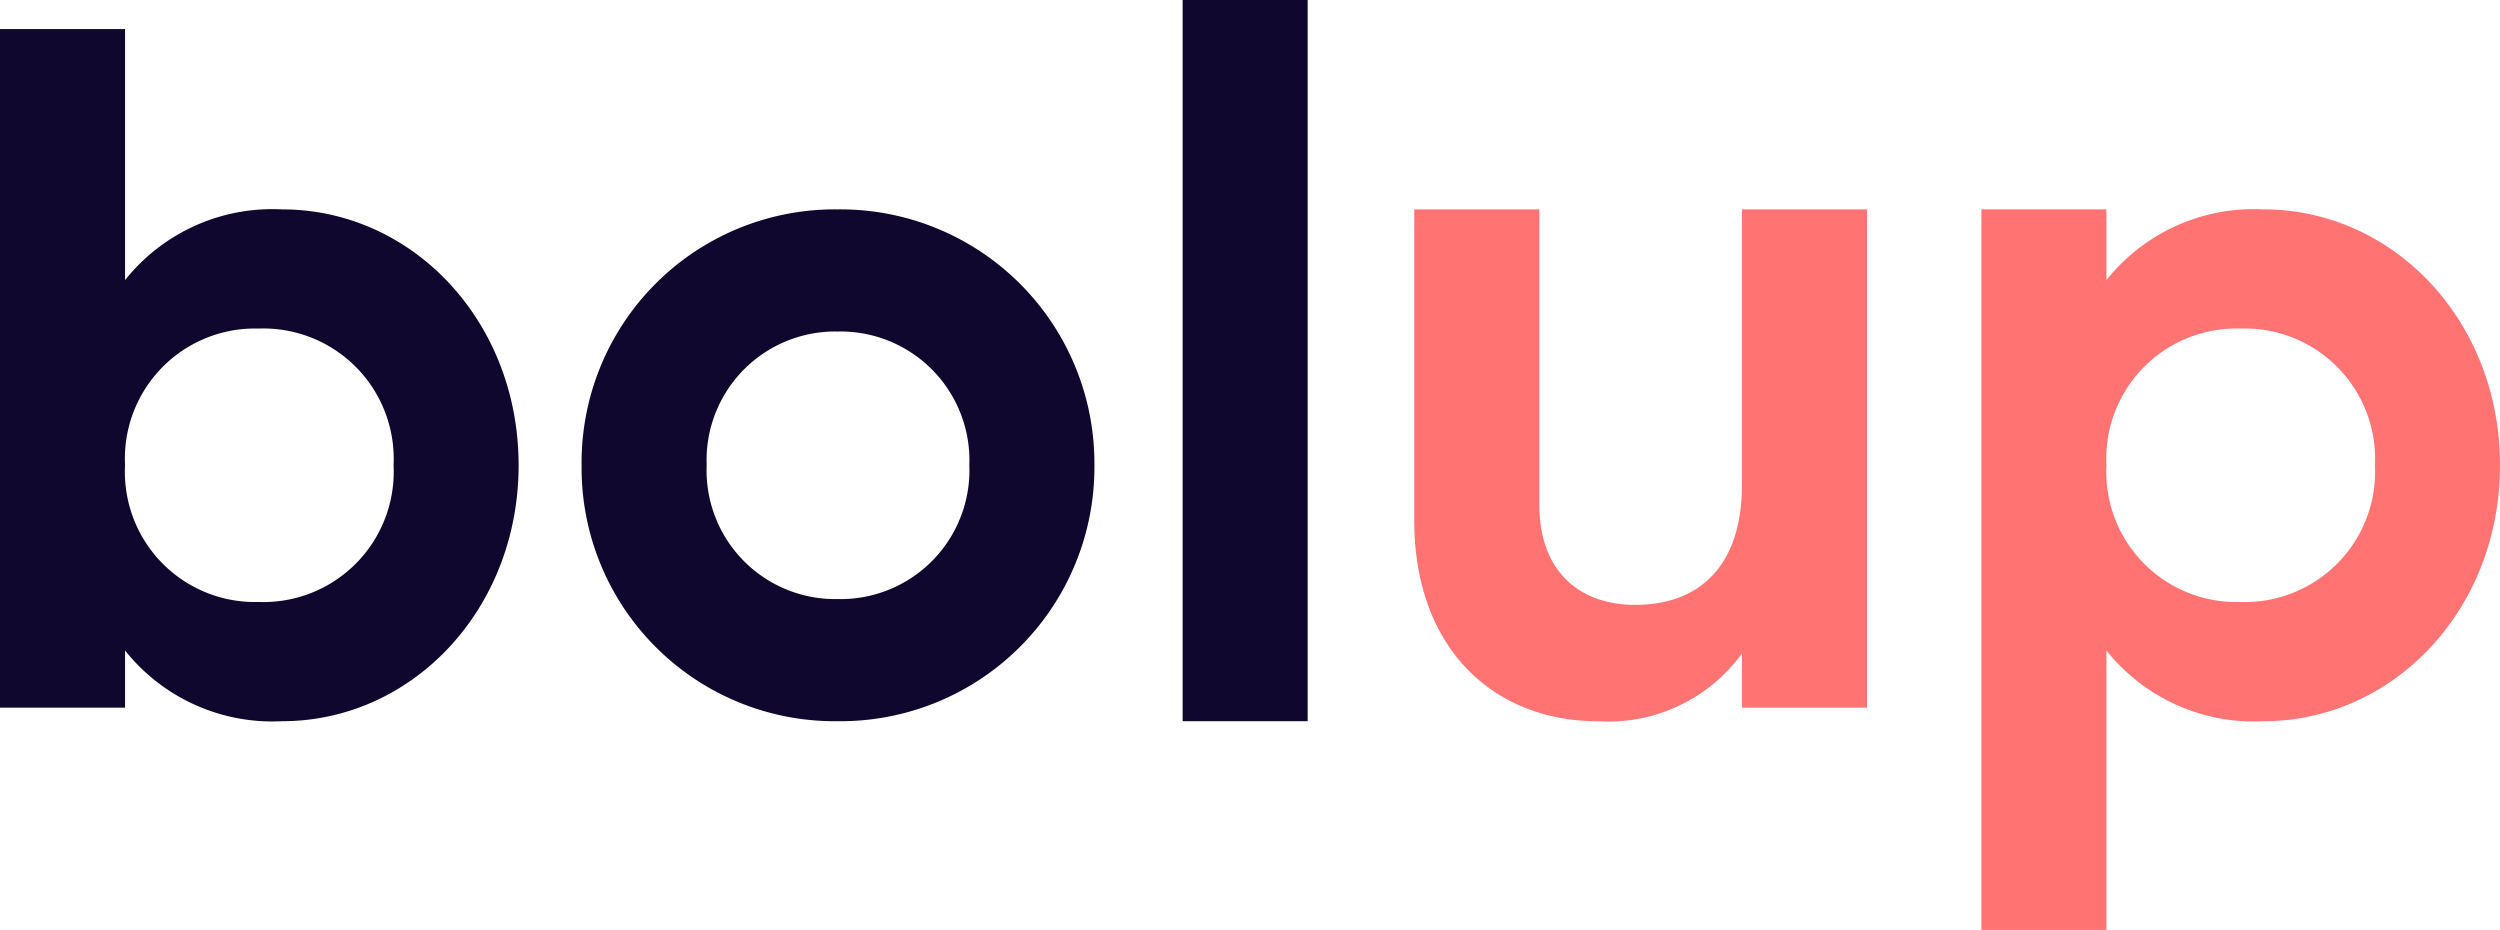
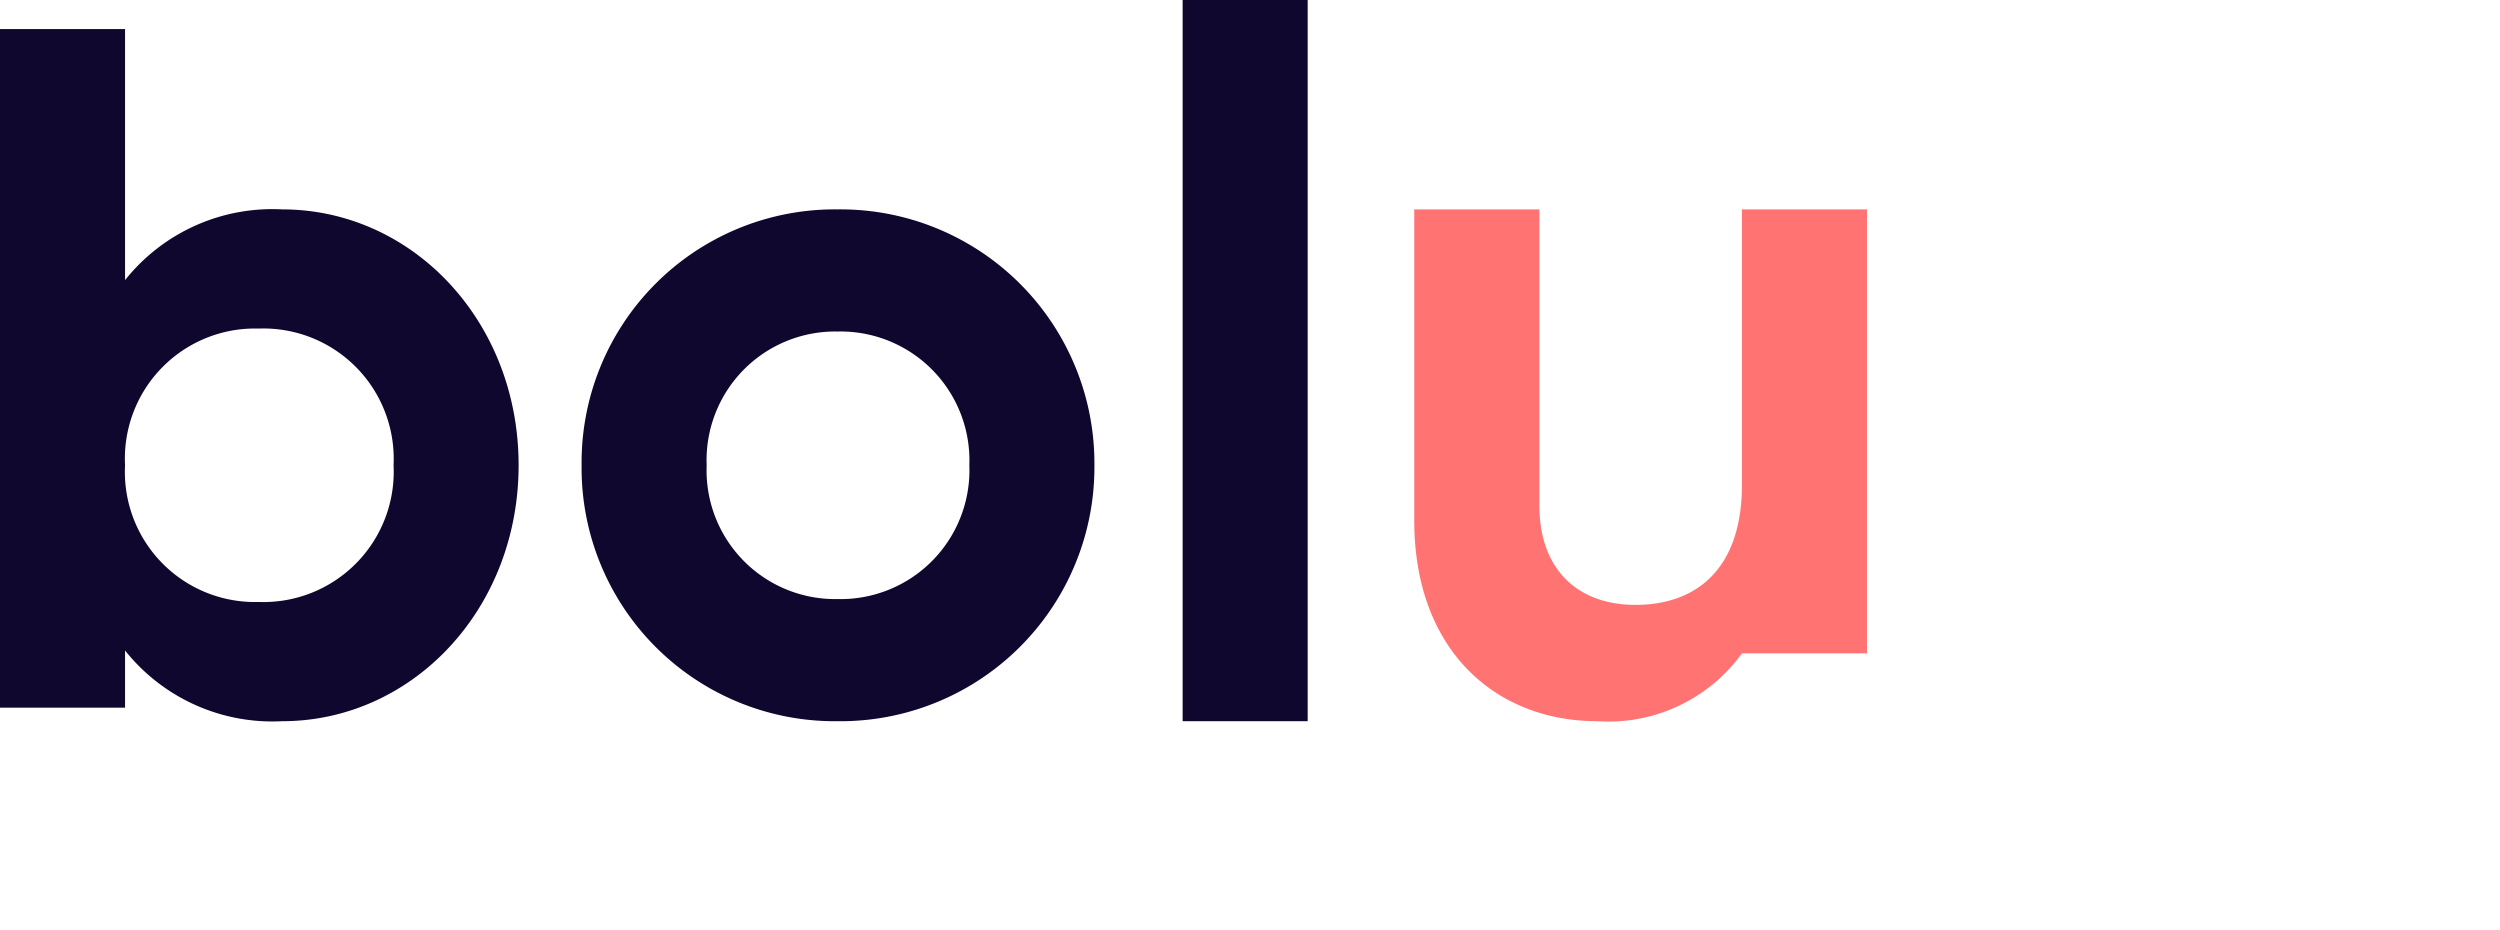
<svg xmlns="http://www.w3.org/2000/svg" width="100.581" height="37.413" viewBox="0 0 100.581 37.413">
  <g id="Group_661" data-name="Group 661" transform="translate(-201.301 -121.53)">
    <path id="Path_17005" data-name="Path 17005" d="M13.65-20.046A7.576,7.576,0,0,0,7.332-17.2V-27.3H2.3V0H7.332V-2.3A7.576,7.576,0,0,0,13.65.546c5.226,0,9.516-4.485,9.516-10.3S18.876-20.046,13.65-20.046ZM12.714-4.251a5.234,5.234,0,0,1-5.382-5.5,5.234,5.234,0,0,1,5.382-5.5,5.243,5.243,0,0,1,5.421,5.5A5.243,5.243,0,0,1,12.714-4.251ZM36,.546A10.221,10.221,0,0,0,46.332-9.75,10.221,10.221,0,0,0,36-20.046,10.188,10.188,0,0,0,25.7-9.75,10.188,10.188,0,0,0,36,.546Zm0-4.914A5.176,5.176,0,0,1,30.732-9.75,5.176,5.176,0,0,1,36-15.132,5.185,5.185,0,0,1,41.3-9.75,5.185,5.185,0,0,1,36-4.368ZM49.881.546h5.031V-28.47H49.881Z" transform="translate(199 150)" fill="#0f072e" />
-     <path id="Path_17006" data-name="Path 17006" d="M93.366-20.046A7.576,7.576,0,0,0,87.048-17.2v-2.847H82.017V8.943h5.031V-2.3A7.576,7.576,0,0,0,93.366.546c5.226,0,9.516-4.485,9.516-10.3S98.592-20.046,93.366-20.046ZM92.43-4.251a5.234,5.234,0,0,1-5.382-5.5,5.234,5.234,0,0,1,5.382-5.5,5.243,5.243,0,0,1,5.421,5.5A5.243,5.243,0,0,1,92.43-4.251Z" transform="translate(199 150)" fill="#ff7373" />
-     <path id="Path_17007" data-name="Path 17007" d="M72.384-20.046V-8.97c0,3.393-1.833,4.836-4.29,4.836-2.262,0-3.861-1.365-3.861-4.017V-20.046H59.2V-7.527C59.2-2.34,62.439.546,66.573.546a6.629,6.629,0,0,0,5.811-2.73V0h5.031V-20.046Z" transform="translate(199 150)" fill="#ff7373" />
+     <path id="Path_17007" data-name="Path 17007" d="M72.384-20.046V-8.97c0,3.393-1.833,4.836-4.29,4.836-2.262,0-3.861-1.365-3.861-4.017V-20.046H59.2V-7.527C59.2-2.34,62.439.546,66.573.546a6.629,6.629,0,0,0,5.811-2.73h5.031V-20.046Z" transform="translate(199 150)" fill="#ff7373" />
  </g>
</svg>